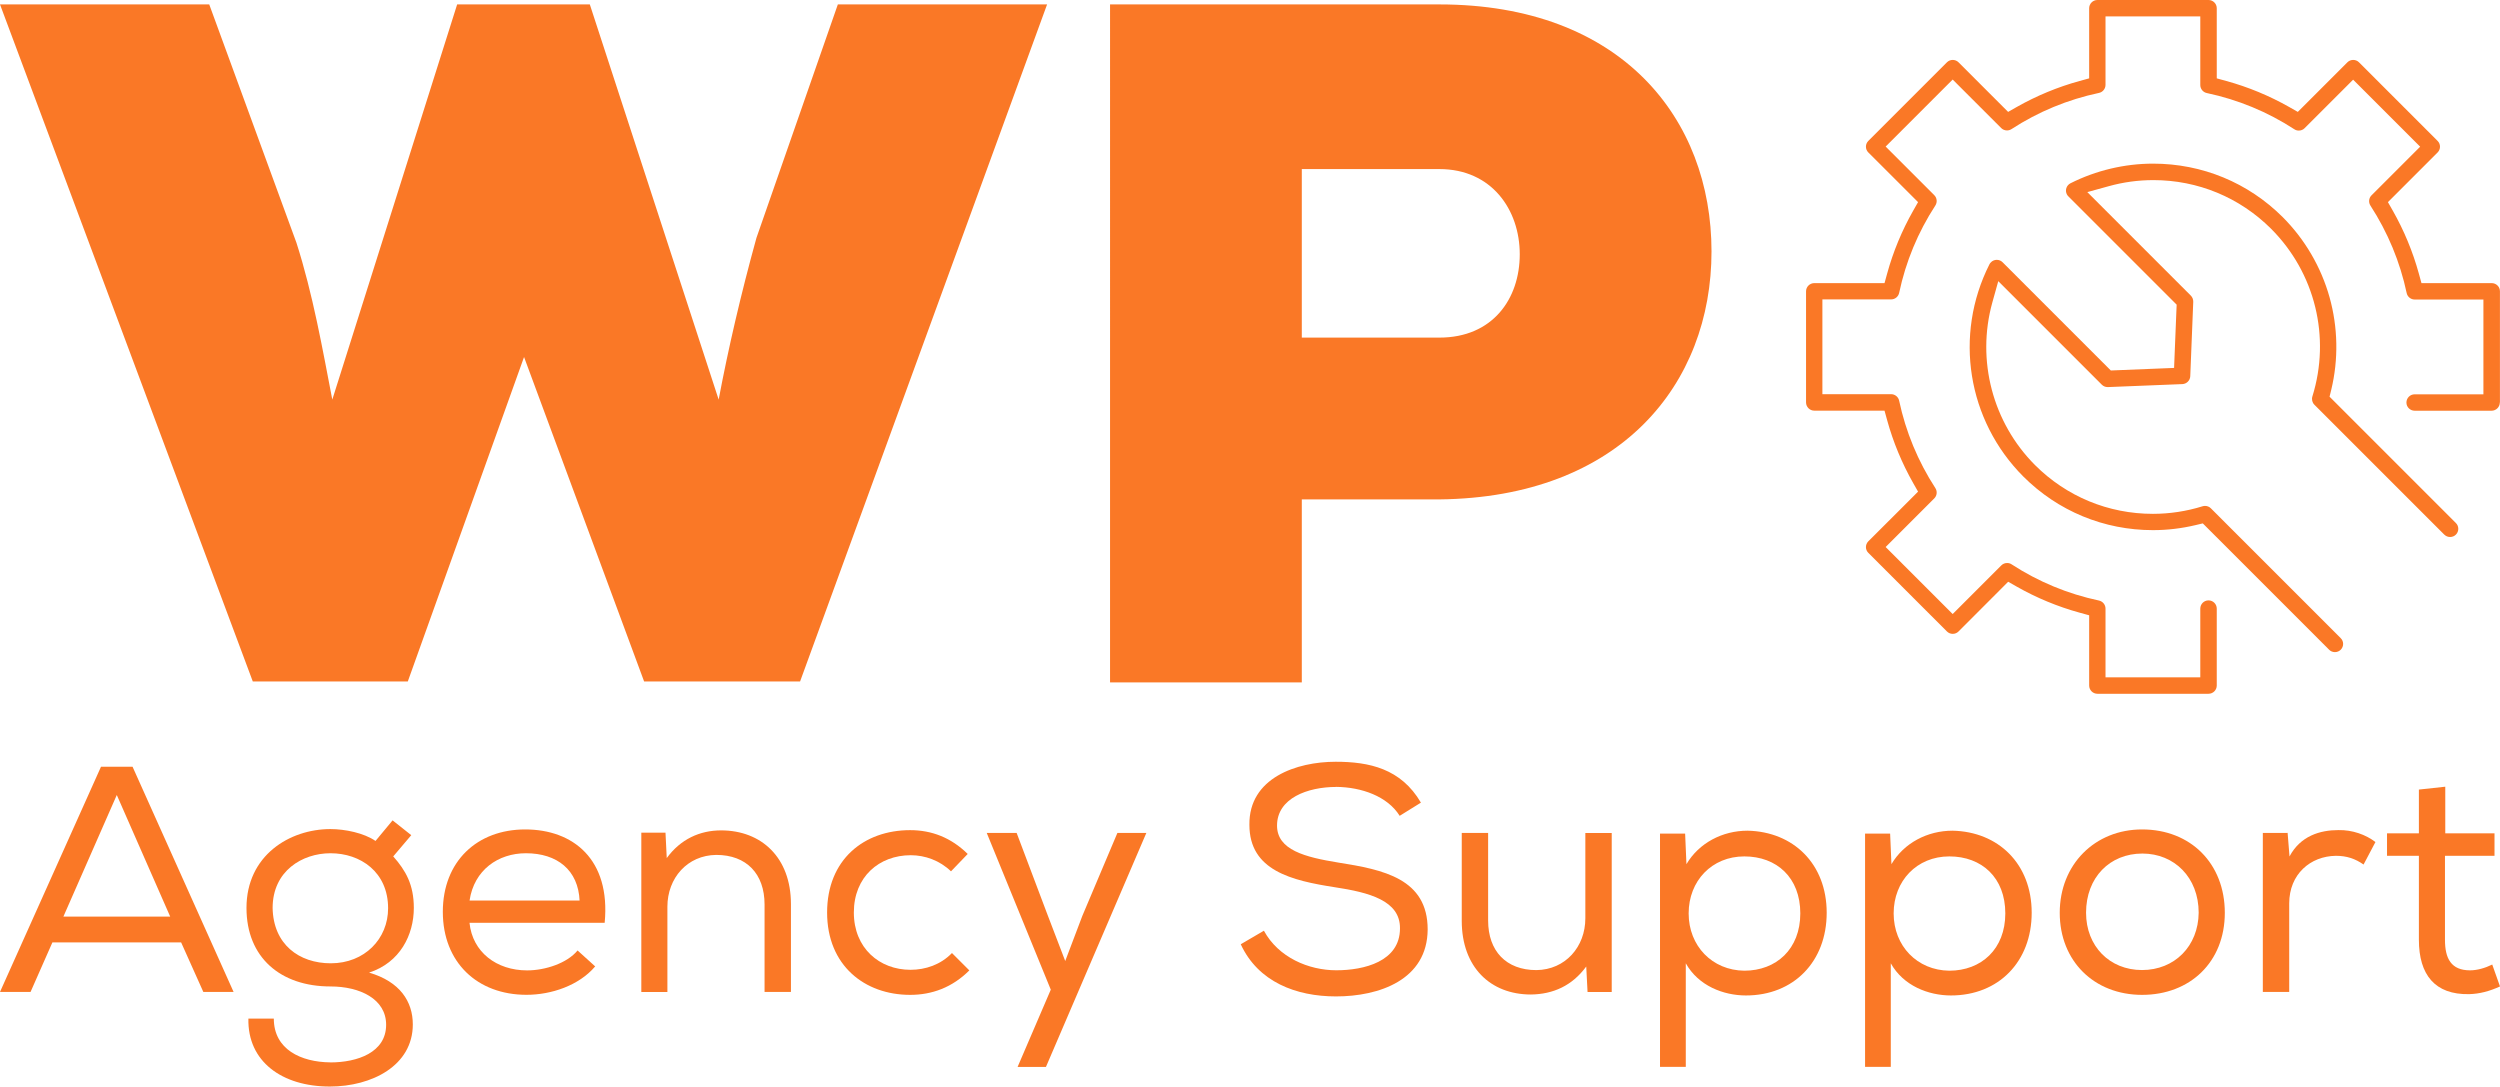
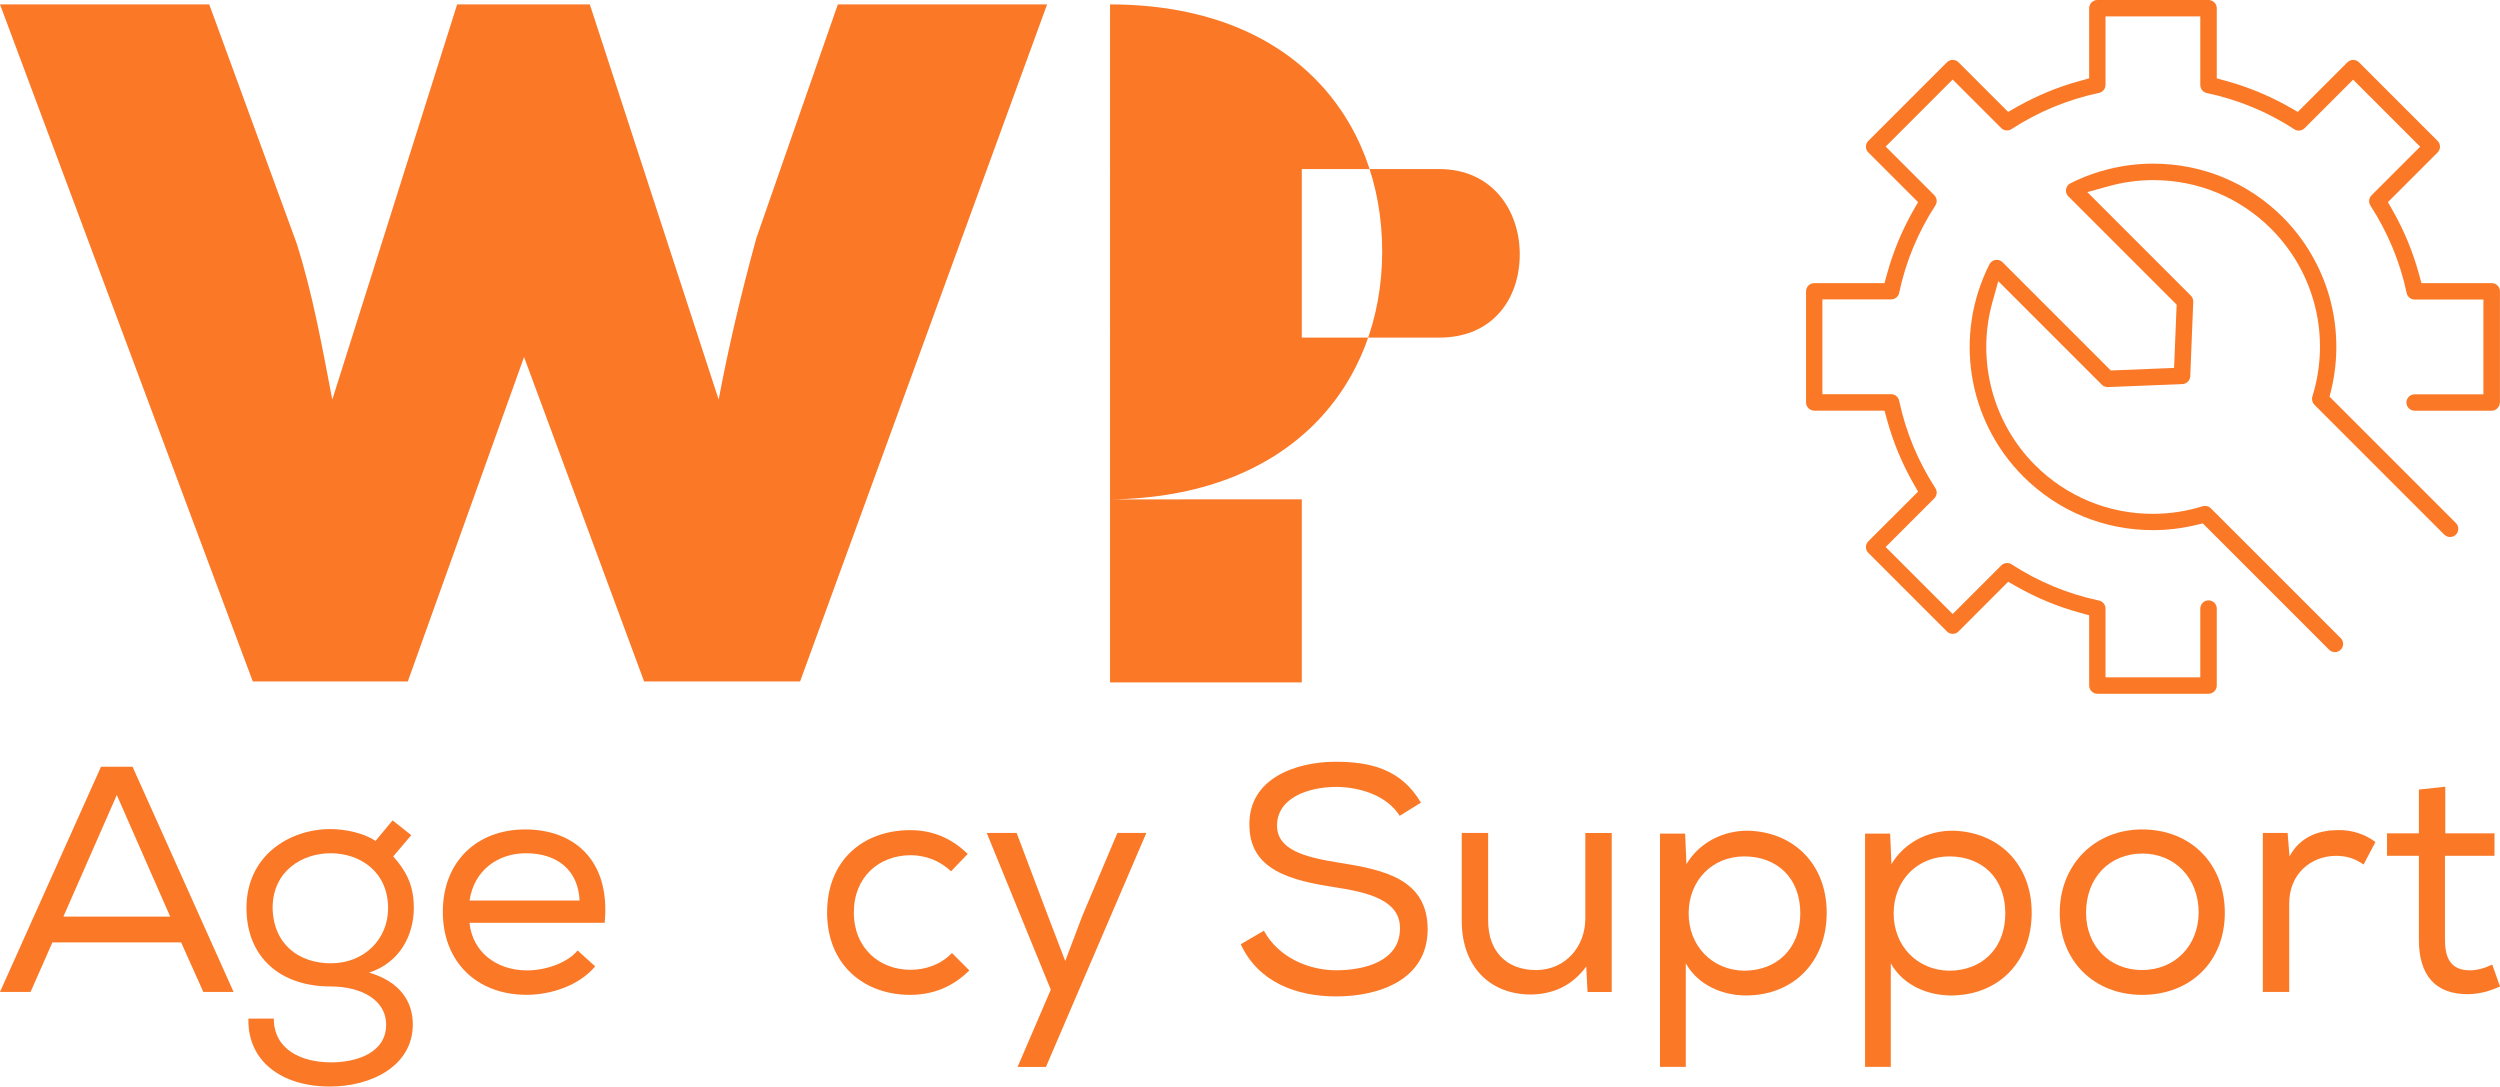
<svg xmlns="http://www.w3.org/2000/svg" id="Layer_1" data-name="Layer 1" viewBox="0 0 418.9 182.06">
  <defs>
    <style>
      .cls-1 {
        fill: #fa7826;
      }
    </style>
  </defs>
  <g>
    <path class="cls-1" d="M134.06,114.19h-26.13l-20.12-54.37-19.48,54.37h-25.97L0,.74h35.06l14.61,39.93c2.76,8.6,4.38,17.85,6.01,26.29L76.6.74h22.23l21.59,66.22c1.62-8.6,3.73-17.69,6.33-27.1L140.39.74h35.06l-41.39,113.45Z" />
-     <path class="cls-1" d="M218.13,83.67v30.67h-32.13V.74h55.18c30.51,0,45.6,19.15,45.6,41.39s-15.26,41.22-45.6,41.55h-23.05ZM218.13,56.57h23.05c8.93,0,13.47-6.49,13.47-13.96s-4.71-14.28-13.47-14.28h-23.05v28.24Z" />
+     <path class="cls-1" d="M218.13,83.67v30.67h-32.13V.74c30.51,0,45.6,19.15,45.6,41.39s-15.26,41.22-45.6,41.55h-23.05ZM218.13,56.57h23.05c8.93,0,13.47-6.49,13.47-13.96s-4.71-14.28-13.47-14.28h-23.05v28.24Z" />
  </g>
  <path class="cls-1" d="M19.57,133.21l8.95,20.38H10.62l8.95-20.38ZM16.93,128.46L0,166.21h5.12l3.66-8.3h21.57l3.72,8.3h5.07l-16.93-37.74h-5.29Z" />
  <g>
    <path class="cls-1" d="M55.32,178.02c4.58,0,9.38-1.67,9.38-6.31,0-4.31-4.37-6.42-9.33-6.42-8.36,0-14.07-4.85-14.07-13.16,0-8.79,7.22-13.21,14.07-13.21,2.43,0,5.61.65,7.55,1.99l2.86-3.45,3.13,2.48-3.02,3.56c2.1,2.37,3.45,4.74,3.45,8.63,0,4.53-2.32,9.17-7.5,10.84,5.18,1.51,7.33,4.85,7.33,8.68,0,6.9-6.85,10.41-13.91,10.41-8.03,0-13.8-4.21-13.64-11.38h4.26c0,5.18,4.58,7.28,9.44,7.33M55.43,161.41c5.66,0,9.6-4.1,9.6-9.22,0-6.09-4.64-9.22-9.65-9.22-4.74,0-9.7,2.97-9.7,9.17.11,6.09,4.42,9.27,9.76,9.27" />
    <path class="cls-1" d="M99.71,161.95c-2.7,3.18-7.33,4.74-11.49,4.74-8.25,0-14.02-5.44-14.02-13.91s5.77-13.8,13.8-13.8,14.34,5.01,13.32,15.64h-22.65c.49,4.91,4.53,7.98,9.65,7.98,3.02,0,6.69-1.19,8.46-3.34l2.97,2.69h-.05ZM97.12,150.95c-.22-5.18-3.77-7.98-9-7.98-4.64,0-8.68,2.8-9.44,7.92h18.44v.05Z" />
-     <path class="cls-1" d="M107.47,139.52h4.04l.21,4.26c2.32-3.18,5.56-4.64,9.11-4.64,6.74,0,11.7,4.53,11.7,12.35v14.72h-4.42v-14.66c0-5.12-3.02-8.3-8.09-8.3-4.85.05-8.19,3.88-8.19,8.68v14.29h-4.37v-26.69Z" />
    <path class="cls-1" d="M162.42,162.6c-2.86,2.86-6.26,4.1-9.92,4.1-7.6,0-13.91-4.91-13.91-13.8s6.2-13.8,13.91-13.8c3.61,0,6.85,1.24,9.65,3.99l-2.8,2.91c-1.89-1.83-4.37-2.7-6.74-2.7-5.29,0-9.54,3.61-9.54,9.6s4.31,9.6,9.49,9.6c2.53,0,5.07-.86,6.95-2.81l2.97,2.97-.05-.05Z" />
  </g>
  <polygon class="cls-1" points="175.26 178.77 170.51 178.77 176.07 165.83 165.34 139.57 170.35 139.57 175.58 153.43 178.49 161.03 181.35 153.48 187.23 139.57 192.08 139.57 175.26 178.77" />
  <g>
    <path class="cls-1" d="M223.9,131.86c-4.8,0-9.92,1.89-9.92,6.47,0,4.1,4.69,5.29,10.25,6.2,7.55,1.19,14.99,2.69,14.99,11.21-.05,8.46-8.14,11.22-15.36,11.22-6.69,0-13.05-2.43-15.96-8.74l3.88-2.27c2.43,4.48,7.49,6.63,12.13,6.63s10.67-1.46,10.67-7.01c.06-4.69-5.23-6.04-10.89-6.9-7.28-1.13-14.34-2.8-14.34-10.46-.11-7.87,7.93-10.57,14.45-10.57,5.61,0,10.94,1.13,14.29,6.85l-3.56,2.21c-2.05-3.29-6.41-4.8-10.62-4.85" />
    <path class="cls-1" d="M266.01,166.21l-.22-4.26c-2.37,3.23-5.55,4.64-9.27,4.69-6.79,0-11.59-4.59-11.59-12.35v-14.72h4.42v14.67c0,5.12,3.02,8.31,8.09,8.31,4.85-.06,8.2-3.89,8.2-8.68v-14.29h4.42v26.64h-4.1.05Z" />
    <path class="cls-1" d="M278.15,139.68h4.21l.22,5.12c2.1-3.56,6.04-5.61,10.24-5.61,7.66.16,13.26,5.55,13.26,13.75s-5.55,13.86-13.53,13.86c-3.77,0-7.98-1.62-10.08-5.39v17.36h-4.32v-39.09ZM301.66,153.05c0-5.99-3.94-9.55-9.38-9.55s-9.33,4.1-9.33,9.55,3.94,9.54,9.33,9.6c5.34,0,9.38-3.61,9.38-9.6" />
    <path class="cls-1" d="M312.5,139.68h4.21l.22,5.12c2.1-3.56,6.04-5.61,10.24-5.61,7.66.16,13.26,5.55,13.26,13.75s-5.55,13.86-13.53,13.86c-3.77,0-7.98-1.62-10.08-5.39v17.36h-4.31v-39.09ZM336.01,153.05c0-5.99-3.94-9.55-9.38-9.55s-9.33,4.1-9.33,9.55,3.94,9.54,9.33,9.6c5.34,0,9.38-3.61,9.38-9.6" />
    <path class="cls-1" d="M358.93,138.98c8.14,0,13.86,5.72,13.86,13.97s-5.83,13.75-13.86,13.75-13.8-5.66-13.8-13.75,5.88-13.97,13.8-13.97M358.98,143.02c-5.45,0-9.44,3.99-9.44,9.92,0,5.6,3.94,9.6,9.38,9.6s9.43-3.99,9.49-9.6c0-5.93-4.1-9.92-9.43-9.92" />
    <path class="cls-1" d="M383.31,139.52l.32,3.99c1.83-3.45,5.12-4.42,8.2-4.42,2.32-.05,4.58.76,6.2,2l-1.99,3.77c-1.4-.97-2.8-1.46-4.64-1.46-4.26.05-7.82,3.07-7.82,7.98v14.83h-4.42v-26.64h4.1l.05-.05Z" />
    <path class="cls-1" d="M409.73,139.63h8.25v3.77h-8.3v14.07c0,3.13,1.02,5.12,4.2,5.12,1.19,0,2.53-.38,3.72-.97l1.3,3.67c-1.78.81-3.4,1.24-5.18,1.29-5.72.11-8.41-3.24-8.41-9.11v-14.07h-5.34v-3.77h5.34v-7.33l4.42-.48v7.82Z" />
    <path class="cls-1" d="M409.57,89.58c.26.26.6.4.97.4s.71-.14.97-.4c.26-.26.4-.6.4-.97s-.14-.71-.4-.97l-20.31-20.31-.86-.86.29-1.18c1.22-5.08,1.12-10.43-.29-15.48-1.42-5.06-4.13-9.7-7.84-13.42-5.8-5.79-13.51-8.97-21.73-8.97-4.78,0-9.57,1.14-13.84,3.29-.68.34-.95,1.17-.61,1.85.07.13.15.25.26.35l17.47,17.47.67.67-.04.95-.31,7.65-.08,2-2,.08-7.65.31-.95.04-.67-.67-17.47-17.47c-.26-.26-.6-.4-.97-.4-.2,0-.51.05-.81.26-.08.06-.16.13-.23.22l-.08.09c-.04.06-.08.12-.11.18-5.99,11.86-3.71,26.15,5.68,35.56,5.8,5.79,13.51,8.98,21.72,8.98,2.41,0,4.83-.29,7.17-.85l1.18-.28.86.86,20.31,20.31c.26.26.6.4.97.4s.71-.14.97-.4c.54-.54.54-1.41,0-1.94l-21.76-21.76c-.26-.26-.61-.4-.97-.4-.14,0-.28.02-.41.06-2.7.84-5.51,1.27-8.33,1.27-7.46,0-14.48-2.9-19.76-8.18-7.09-7.11-9.83-17.54-7.15-27.22l1-3.59,2.63,2.63,14.72,14.72c.26.26.61.4.97.4.02,0,.04,0,.06,0l12.47-.5c.71-.03,1.29-.61,1.32-1.32l.5-12.47c.01-.38-.13-.76-.4-1.03l-14.72-14.72-2.63-2.63,3.59-.99c2.44-.68,4.95-1.02,7.48-1.02,7.45,0,14.46,2.9,19.73,8.16,7.37,7.38,10.01,18.15,6.91,28.1-.15.49-.02,1.02.34,1.38l21.76,21.76Z" />
    <path class="cls-1" d="M418.89,67.43v-18.62c0-.76-.62-1.37-1.38-1.37h-11.77l-.44-1.6c-1.01-3.67-2.48-7.22-4.36-10.53l-.82-1.44,1.17-1.17,7.15-7.15c.54-.54.54-1.41,0-1.94l-13.17-13.17c-.26-.26-.6-.4-.97-.4s-.71.14-.97.4l-7.14,7.14-1.17,1.17-1.44-.82c-3.32-1.88-6.86-3.35-10.54-4.36l-1.6-.44V1.38c0-.76-.62-1.38-1.38-1.38h-18.62c-.76,0-1.38.62-1.38,1.38v11.75l-1.6.44c-3.68,1.01-7.22,2.48-10.54,4.36l-1.44.82-1.17-1.17-7.14-7.14c-.26-.26-.61-.4-.97-.4s-.71.14-.97.4l-13.17,13.17c-.54.53-.54,1.41,0,1.94l7.16,7.15,1.17,1.17-.82,1.44c-1.88,3.31-3.35,6.85-4.36,10.53l-.44,1.6h-11.77c-.76,0-1.38.62-1.38,1.37v18.62c0,.76.62,1.38,1.38,1.38h11.77l.44,1.6c1.01,3.67,2.48,7.21,4.36,10.53l.82,1.44-1.17,1.17-7.16,7.15c-.54.54-.54,1.41,0,1.94l13.17,13.17c.26.26.6.4.97.4s.71-.14.97-.4l7.15-7.16,1.17-1.17,1.44.82c3.31,1.88,6.86,3.35,10.53,4.36l1.6.44v11.77c0,.76.62,1.38,1.38,1.38h18.62c.76,0,1.38-.62,1.38-1.38v-12.89c0-.76-.62-1.38-1.38-1.38s-1.38.62-1.38,1.38v11.52h-15.88v-11.52c0-.65-.46-1.21-1.09-1.35-5.23-1.11-10.16-3.15-14.65-6.07-.22-.15-.48-.22-.75-.22-.37,0-.71.14-.97.4l-6.61,6.61-1.54,1.54-1.54-1.54-8.15-8.15-1.54-1.54,1.54-1.54,6.61-6.61c.46-.46.53-1.18.18-1.72-2.91-4.49-4.96-9.42-6.07-14.65-.13-.63-.7-1.09-1.34-1.09h-11.52v-15.88h11.52c.64,0,1.21-.46,1.34-1.09,1.11-5.24,3.15-10.16,6.07-14.65.35-.54.28-1.26-.18-1.72l-6.61-6.61-1.54-1.54,1.54-1.54,8.15-8.15,1.54-1.54,1.54,1.54,6.59,6.59c.26.26.61.4.97.4.27,0,.52-.08.75-.22,4.49-2.92,9.43-4.96,14.67-6.07.63-.13,1.09-.7,1.09-1.35V2.75h15.88v11.5c0,.64.46,1.21,1.09,1.34,5.24,1.11,10.18,3.15,14.67,6.07.22.15.48.22.75.22.37,0,.71-.14.97-.4l6.59-6.59,1.54-1.54,1.54,1.54,8.15,8.15,1.54,1.54-1.54,1.54-6.61,6.61c-.46.46-.53,1.18-.18,1.72,2.91,4.49,4.96,9.42,6.07,14.65.13.63.7,1.09,1.34,1.09h11.52v15.88h-11.52c-.76,0-1.38.62-1.38,1.38s.62,1.37,1.38,1.37h12.89c.76,0,1.38-.62,1.38-1.38" />
  </g>
</svg>